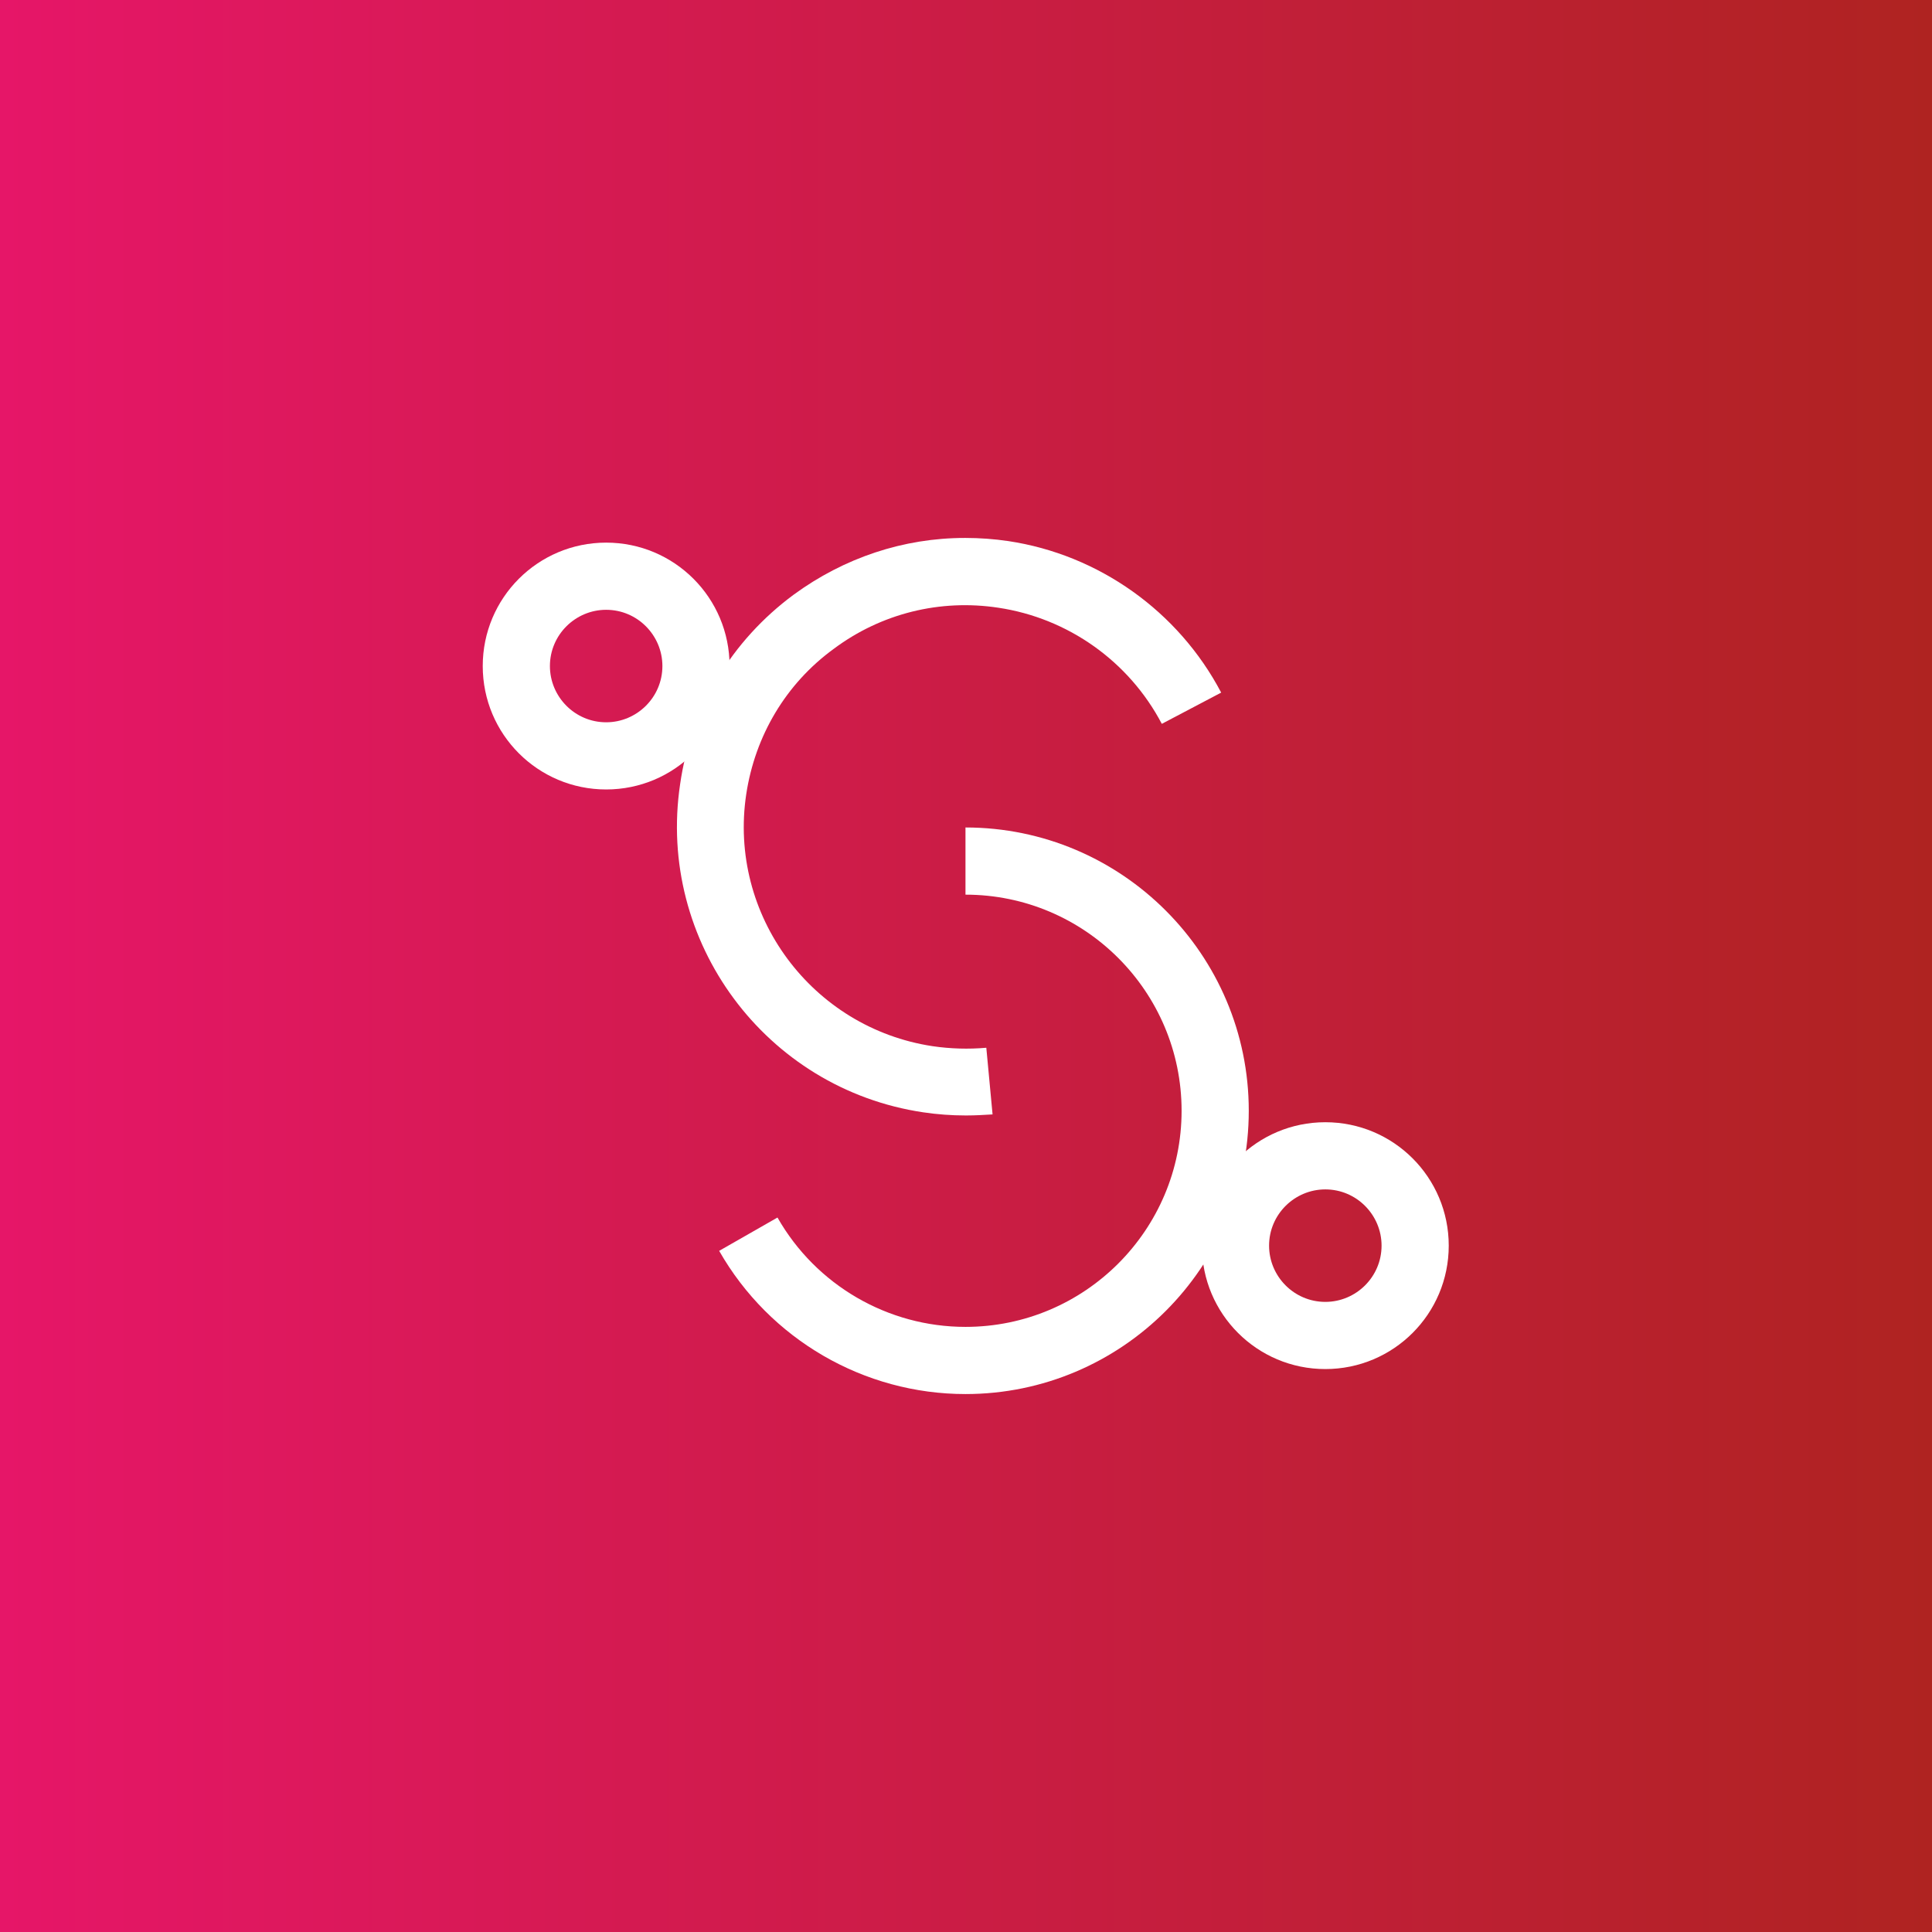
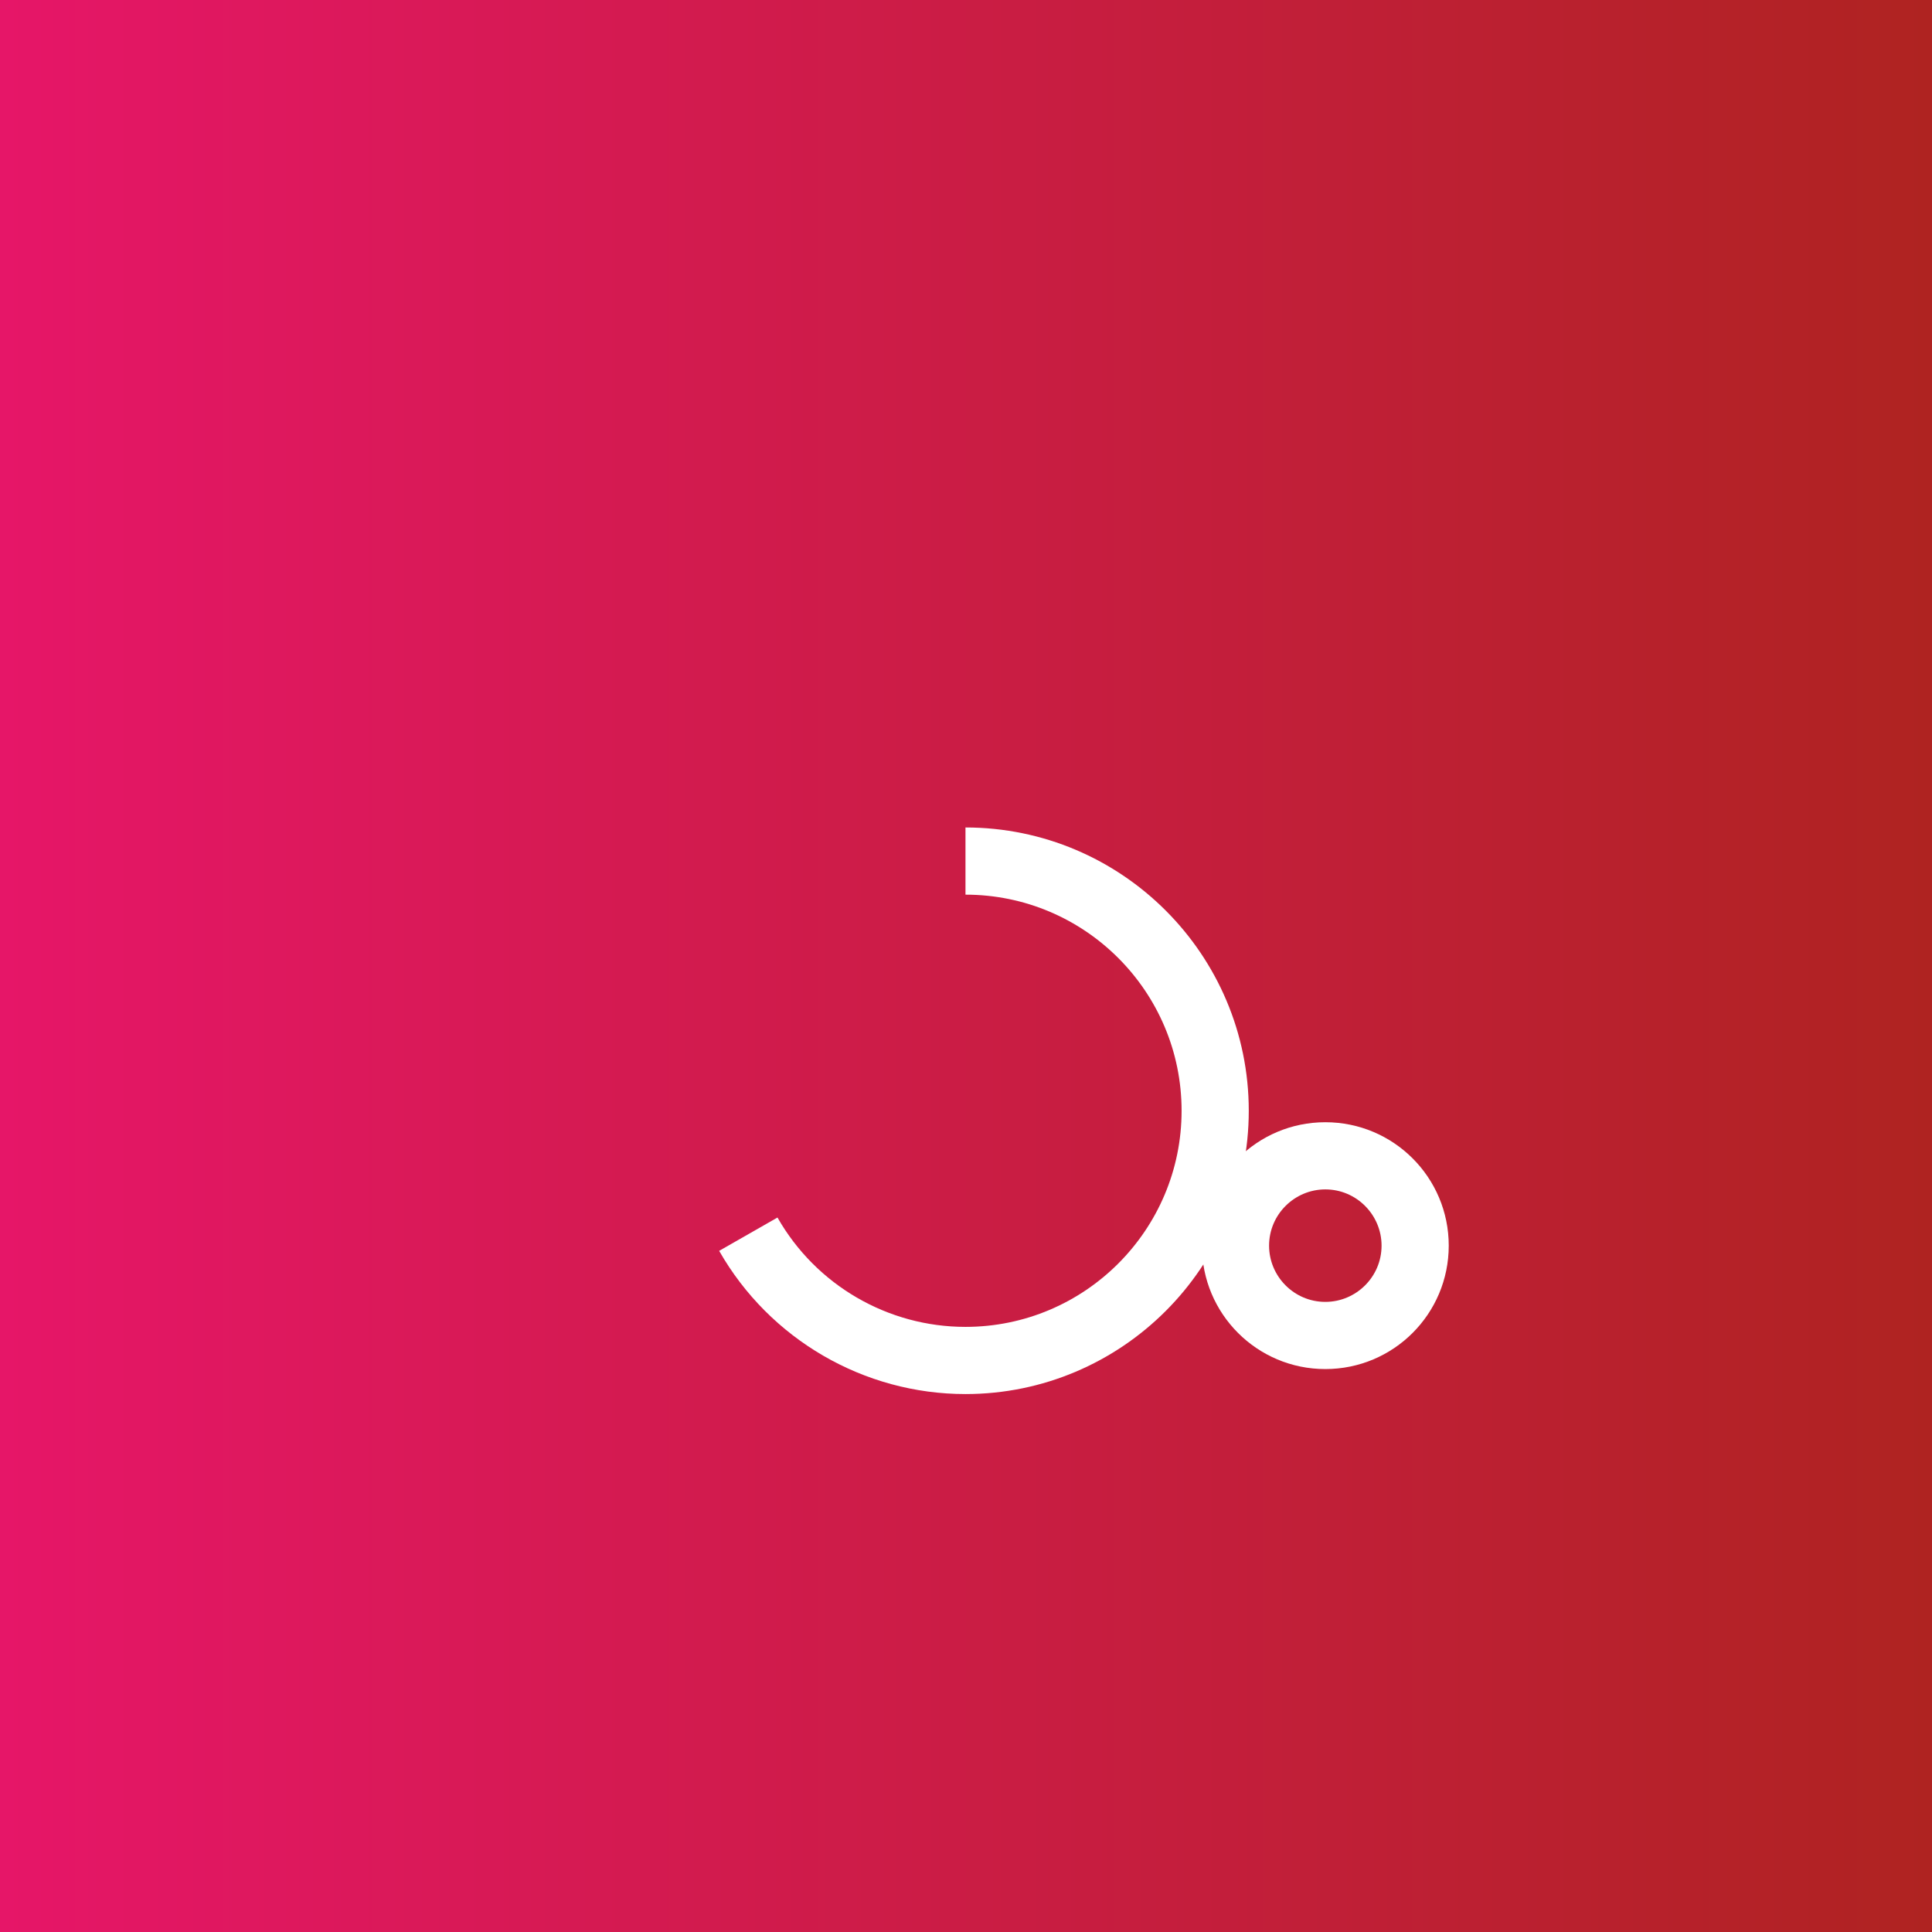
<svg xmlns="http://www.w3.org/2000/svg" xml:space="preserve" width="5.08mm" height="5.08mm" version="1.1" style="shape-rendering:geometricPrecision; text-rendering:geometricPrecision; image-rendering:optimizeQuality; fill-rule:evenodd; clip-rule:evenodd" viewBox="0 0 37.1 37.1">
  <rect x="0" y="0" width="37.1" height="37.1" fill="#333333" stroke="none" />
  <defs>
    <style type="text/css"> .fil1 {fill:white} .fil0 {fill:url(#id0)} </style>
    <linearGradient id="id0" gradientUnits="userSpaceOnUse" x1="-0" y1="18.55" x2="37.1" y2="18.55">
      <stop offset="0" style="stop-opacity:1; stop-color:#E61668" />
      <stop offset="1" style="stop-opacity:1; stop-color:#AF2321" />
    </linearGradient>
  </defs>
  <g id="Layer_x0020_1">
    <g id="_105553219494464">
      <rect class="fil0" width="37.1" height="37.1" />
      <g>
        <path class="fil1" d="M18.54 17.18c2.29,0 4.15,1.86 4.15,4.15 0,2.29 -1.86,4.15 -4.15,4.15 -1.49,0 -2.87,-0.8 -3.61,-2.1l-1.12 0.64c0.97,1.7 2.78,2.75 4.73,2.75 3,0 5.44,-2.44 5.44,-5.44 0,-3 -2.44,-5.44 -5.44,-5.44l0 1.29z" />
-         <path class="fil1" d="M18.53 21.42l0.01 0 0.01 0 0.01 0c0.17,-0 0.33,-0.01 0.5,-0.02l-0.12 -1.28c-0.34,0.03 -0.69,0.02 -1.03,-0.03 -2.32,-0.35 -3.93,-2.52 -3.58,-4.84 0.17,-1.12 0.76,-2.12 1.68,-2.79 0.91,-0.68 2.04,-0.96 3.16,-0.79 1.34,0.2 2.51,1.03 3.14,2.23l1.14 -0.6c-0.82,-1.56 -2.35,-2.65 -4.09,-2.91 -0.27,-0.04 -0.55,-0.06 -0.82,-0.06l-0.01 0c-1.18,0 -2.32,0.38 -3.29,1.09 -1.19,0.88 -1.97,2.17 -2.18,3.64 -0.45,3.02 1.64,5.85 4.67,6.3 0.27,0.04 0.54,0.06 0.81,0.06z" />
        <path class="fil1" d="M23.08 23.92c0,1.31 1.06,2.37 2.37,2.37 1.31,0 2.37,-1.06 2.37,-2.37 0,-1.31 -1.06,-2.37 -2.37,-2.37 -1.31,0 -2.37,1.06 -2.37,2.37zm1.29 0c0,-0.6 0.49,-1.08 1.08,-1.08 0.6,0 1.08,0.49 1.08,1.08 0,0.6 -0.49,1.08 -1.08,1.08 -0.6,0 -1.08,-0.49 -1.08,-1.08z" />
-         <path class="fil1" d="M9.27 12.79c0,1.31 1.06,2.37 2.37,2.37 1.31,0 2.37,-1.06 2.37,-2.37 0,-1.31 -1.06,-2.37 -2.37,-2.37 -1.31,0 -2.37,1.06 -2.37,2.37zm1.29 0c0,-0.6 0.49,-1.08 1.08,-1.08 0.6,0 1.08,0.49 1.08,1.08 0,0.6 -0.49,1.08 -1.08,1.08 -0.6,0 -1.08,-0.49 -1.08,-1.08z" />
      </g>
    </g>
  </g>
</svg>